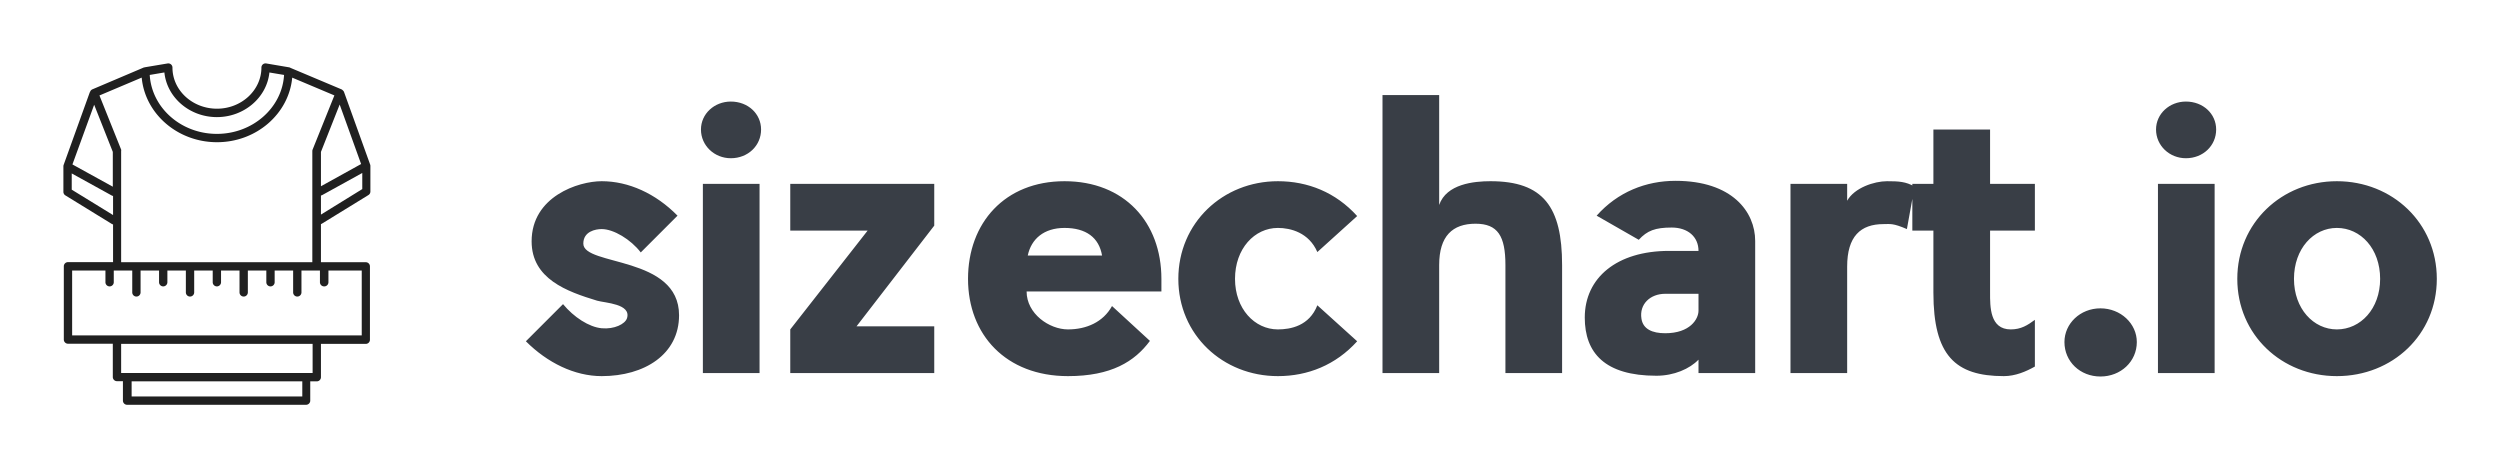
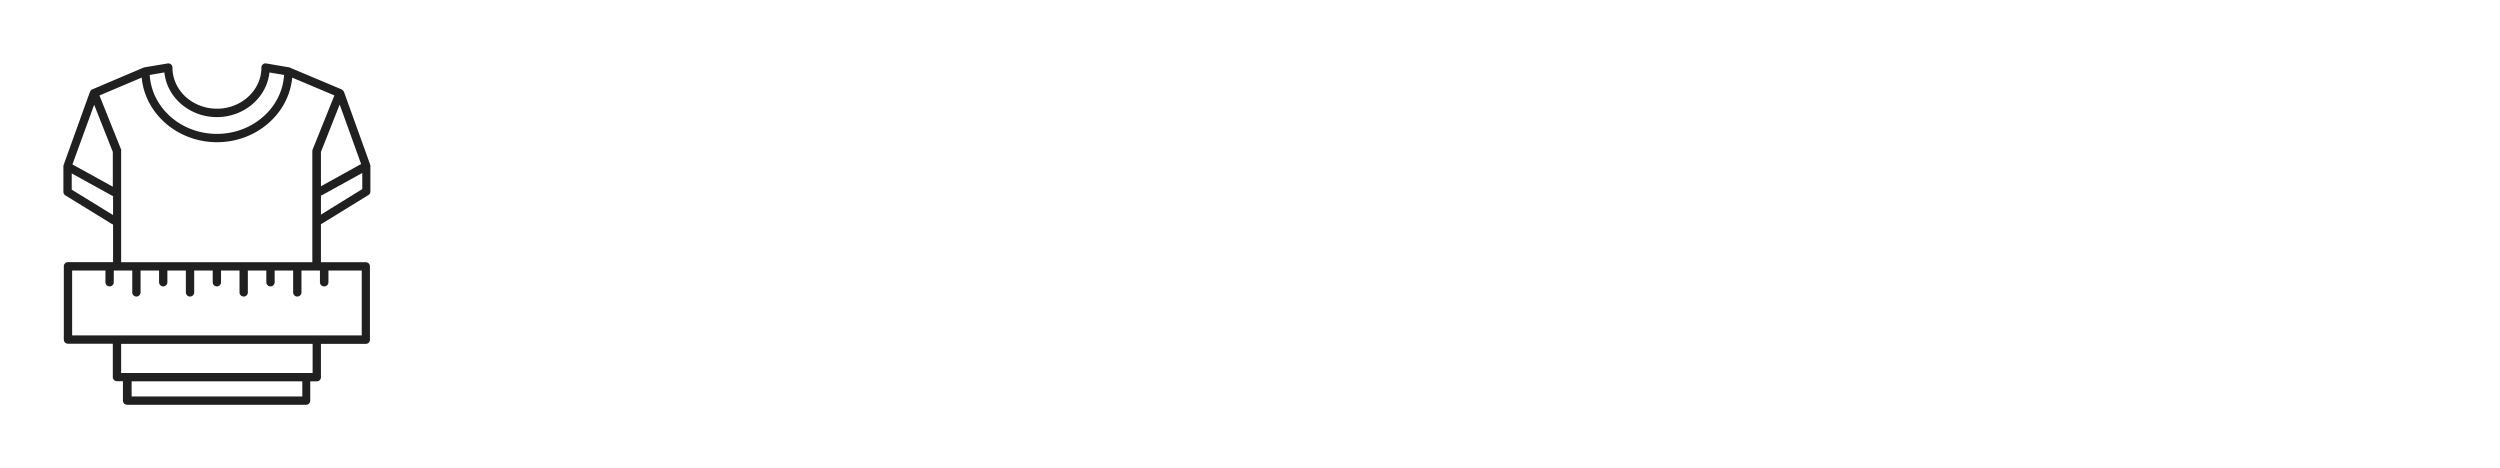
<svg xmlns="http://www.w3.org/2000/svg" version="1.1" width="3160.178" height="591.4" viewBox="0 0 3160.178 591.4">
  <g transform="scale(8.009) translate(10, 10)">
    <defs id="SvgjsDefs1031" />
    <g id="SvgjsG1032" featureKey="nRdZyp-0" transform="matrix(0.657,0,0,0.657,-8.62,-5.899)" fill="#202020">
      <title>collections_05</title>
      <path d="M75.26,47.47L86.4,40.62a1,1,0,0,0,.48-0.85V33.62a1,1,0,0,0-.05-0.31s0,0,0,0L80.55,15.87a1,1,0,0,0-.3-0.41,1,1,0,0,0-.34-0.25L67.7,10.07a1,1,0,0,0-.36-0.14L61.86,9a1,1,0,0,0-.81.22,1,1,0,0,0-.35.76c0,5.45-4.79,9.89-10.68,9.89S39.33,15.45,39.33,10a1,1,0,0,0-1.16-1l-5.49.92a1,1,0,0,0-.15.05H32.45L20.09,15.22a1,1,0,0,0-.55.61,0.94,0.94,0,0,0-.09.15L13.18,33.39s0,0,0,0a1,1,0,0,0-.05.31v6.15a1,1,0,0,0,.48.85l11.14,6.85a1,1,0,0,0,.31.12v9.06H14.23a1,1,0,0,0-1,1V75.33a1,1,0,0,0,1,1H25v8a1,1,0,0,0,1,1h1.43V90a1,1,0,0,0,1,1h43a1,1,0,0,0,1-1V85.37H74a1,1,0,0,0,1-1v-8H85.77a1,1,0,0,0,1-1V57.75a1,1,0,0,0-1-1H75V47.59A1,1,0,0,0,75.26,47.47Zm9.62-8.26L75,45.31V40.72a1,1,0,0,0,.27-0.08l9.66-5.33v3.9Zm-0.23-6.05L75,38.5V30.25L79.5,18.87Zm-47.26-22C38,17.18,43.44,21.89,50,21.89s12-4.71,12.62-10.72l3.52,0.59C65.68,19.64,58.62,25.92,50,25.92S34.34,19.64,33.87,11.76ZM20.52,18.92L25,30.25v8.36l-9.7-5.35ZM15.13,39.32v-3.9l9.66,5.33a1,1,0,0,0,.27.08v4.59ZM70.52,89h-41V85.37h41V89ZM73,83.37H27v-7H73v7Zm2.8-20.81a1,1,0,0,0,1-1V58.75h8V74.33H15.23V58.75h8v2.81a1,1,0,0,0,2,0V58.75h4.44V64a1,1,0,0,0,2,0V58.75h4.44v2.81a1,1,0,0,0,2,0V58.75h4.44V64a1,1,0,0,0,2,0V58.75H49v2.81a1,1,0,0,0,2,0V58.75h4.44V64a1,1,0,0,0,2,0V58.75h4.44v2.81a1,1,0,0,0,2,0V58.75h4.44V64a1,1,0,0,0,2,0V58.75h4.44v2.81A1,1,0,0,0,75.75,62.56ZM73,29.69a1,1,0,0,0-.07.37V56.75H27V30.06A1,1,0,0,0,27,29.69l-5.21-13,10.15-4.29c0.8,8.68,8.61,15.52,18.09,15.52S67.29,21.08,68.1,12.41l10.13,4.27Z" />
    </g>
    <g id="SvgjsG1033" featureKey="Q4qmbg-0" transform="matrix(3.022,0,0,3.022,71.55,-11.559)" fill="#393e46">
-       <path d="M3.48 13.24 c0 1.18 5 0.62 5 3.74 c0 2.04 -1.8 3.18 -4.04 3.18 c-1.42 0 -2.84 -0.7 -3.96 -1.82 l1.94 -1.94 c0.56 0.68 1.36 1.2 2.02 1.26 s1.22 -0.22 1.32 -0.52 c0.24 -0.76 -1.14 -0.8 -1.56 -0.92 c-1.58 -0.48 -3.42 -1.14 -3.42 -3.1 c0 -2.34 2.44 -3.14 3.66 -3.14 c1.4 0 2.82 0.64 3.96 1.8 l-1.92 1.92 c-0.52 -0.68 -1.42 -1.22 -2.04 -1.22 c-0.32 0 -0.96 0.12 -0.96 0.76 z M12.684 10.12 l0 9.88 l-2.96 0 l0 -9.88 l2.96 0 z M12.764 7.28 c0 0.84 -0.68 1.5 -1.58 1.5 c-0.86 0 -1.56 -0.66 -1.56 -1.5 c0 -0.82 0.7 -1.46 1.56 -1.46 c0.9 0 1.58 0.64 1.58 1.46 z M21.808 10.12 l0 2.18 l-4.06 5.26 l4.06 0 l0 2.44 l-7.52 0 l0 -2.28 l4.04 -5.16 l-4.04 0 l0 -2.44 l7.52 0 z M33.672 15.08 l0 0.66 l-7.04 0 c0 1.16 1.18 1.98 2.16 1.98 c0.96 0 1.84 -0.38 2.3 -1.22 l1.98 1.82 c-0.8 1.08 -2.02 1.84 -4.28 1.84 c-3.24 0 -5.22 -2.16 -5.22 -5.08 s1.92 -5.1 5.04 -5.1 s5.06 2.14 5.06 5.1 z M26.692 13.86 l3.88 0 c-0.16 -0.94 -0.84 -1.44 -1.96 -1.44 c-1.08 0 -1.74 0.58 -1.92 1.44 z M41.816 16.46 l2.08 1.88 c-1.12 1.24 -2.58 1.82 -4.14 1.82 c-2.88 0 -5.2 -2.16 -5.2 -5.08 s2.32 -5.1 5.2 -5.1 c1.56 0 3.02 0.58 4.14 1.82 l-2.08 1.88 c-0.44 -1.02 -1.4 -1.26 -2.06 -1.26 c-1.22 0 -2.24 1.08 -2.24 2.66 c0 1.56 1.02 2.64 2.24 2.64 c0.66 0 1.64 -0.18 2.06 -1.26 z M54.599 14.36 l0 5.64 l-2.96 0 l0 -5.64 c0 -1.52 -0.4 -2.16 -1.56 -2.16 c-1.2 0 -1.9 0.64 -1.9 2.16 l0 5.64 l-2.96 0 l0 -14.52 l2.96 0 l0 5.74 c0.38 -1.1 1.82 -1.24 2.68 -1.24 c2.76 0 3.74 1.34 3.74 4.38 z M58.603 13.04 l-2.2 -1.26 c1.1 -1.24 2.58 -1.82 4.12 -1.82 c2.96 0 4.16 1.62 4.16 3.14 l0 6.9 l-2.96 0 l0 -0.7 c-0.46 0.48 -1.28 0.84 -2.2 0.84 c-2.7 0 -3.74 -1.2 -3.74 -3.04 c0 -2.08 1.68 -3.48 4.4 -3.48 l1.54 0 c0 -0.74 -0.56 -1.22 -1.4 -1.22 c-0.86 0 -1.28 0.16 -1.72 0.64 z M61.723 16.74 l0 -0.88 l-1.74 0 c-0.78 0 -1.36 0.54 -1.24 1.3 c0.08 0.54 0.56 0.76 1.24 0.76 c1.3 0 1.74 -0.74 1.74 -1.18 z M73.007 10.26 l-0.4 2.22 c-0.74 -0.32 -0.88 -0.26 -1.22 -0.26 c-1.2 0 -1.9 0.64 -1.9 2.22 l0 5.56 l-2.96 0 l0 -9.88 l2.96 0 l0 0.88 c0.38 -0.68 1.42 -1.02 2.08 -1.02 c0.62 0 0.98 0.02 1.44 0.28 z M76.951 15.8 c0 0.72 -0.02 1.92 1.08 1.92 c0.54 0 0.88 -0.22 1.26 -0.5 l0 2.44 c-0.46 0.26 -1.02 0.5 -1.62 0.5 c-2.54 0 -3.68 -1.08 -3.68 -4.36 l0 -3.24 l-1.1 0 l0 -2.44 l1.1 0 l0 -2.84 l2.96 0 l0 2.84 l2.34 0 l0 2.44 l-2.34 0 l0 3.24 z M84.615 18.38 c0 1.02 -0.84 1.8 -1.9 1.8 s-1.88 -0.78 -1.88 -1.8 c0 -0.96 0.82 -1.76 1.88 -1.76 s1.9 0.8 1.9 1.76 z M88.679 10.12 l0 9.88 l-2.96 0 l0 -9.88 l2.96 0 z M88.759 7.28 c0 0.84 -0.68 1.5 -1.58 1.5 c-0.86 0 -1.56 -0.66 -1.56 -1.5 c0 -0.82 0.7 -1.46 1.56 -1.46 c0.9 0 1.58 0.64 1.58 1.46 z M95.063 12.42 c-1.22 0 -2.24 1.08 -2.24 2.66 c0 1.56 1.02 2.64 2.24 2.64 c1.24 0 2.26 -1.08 2.26 -2.64 c0 -1.58 -1.02 -2.66 -2.26 -2.66 z M95.063 9.98 c2.9 0 5.22 2.18 5.22 5.1 s-2.32 5.08 -5.22 5.08 c-2.88 0 -5.2 -2.16 -5.2 -5.08 s2.32 -5.1 5.2 -5.1 z" />
-     </g>
+       </g>
  </g>
</svg>